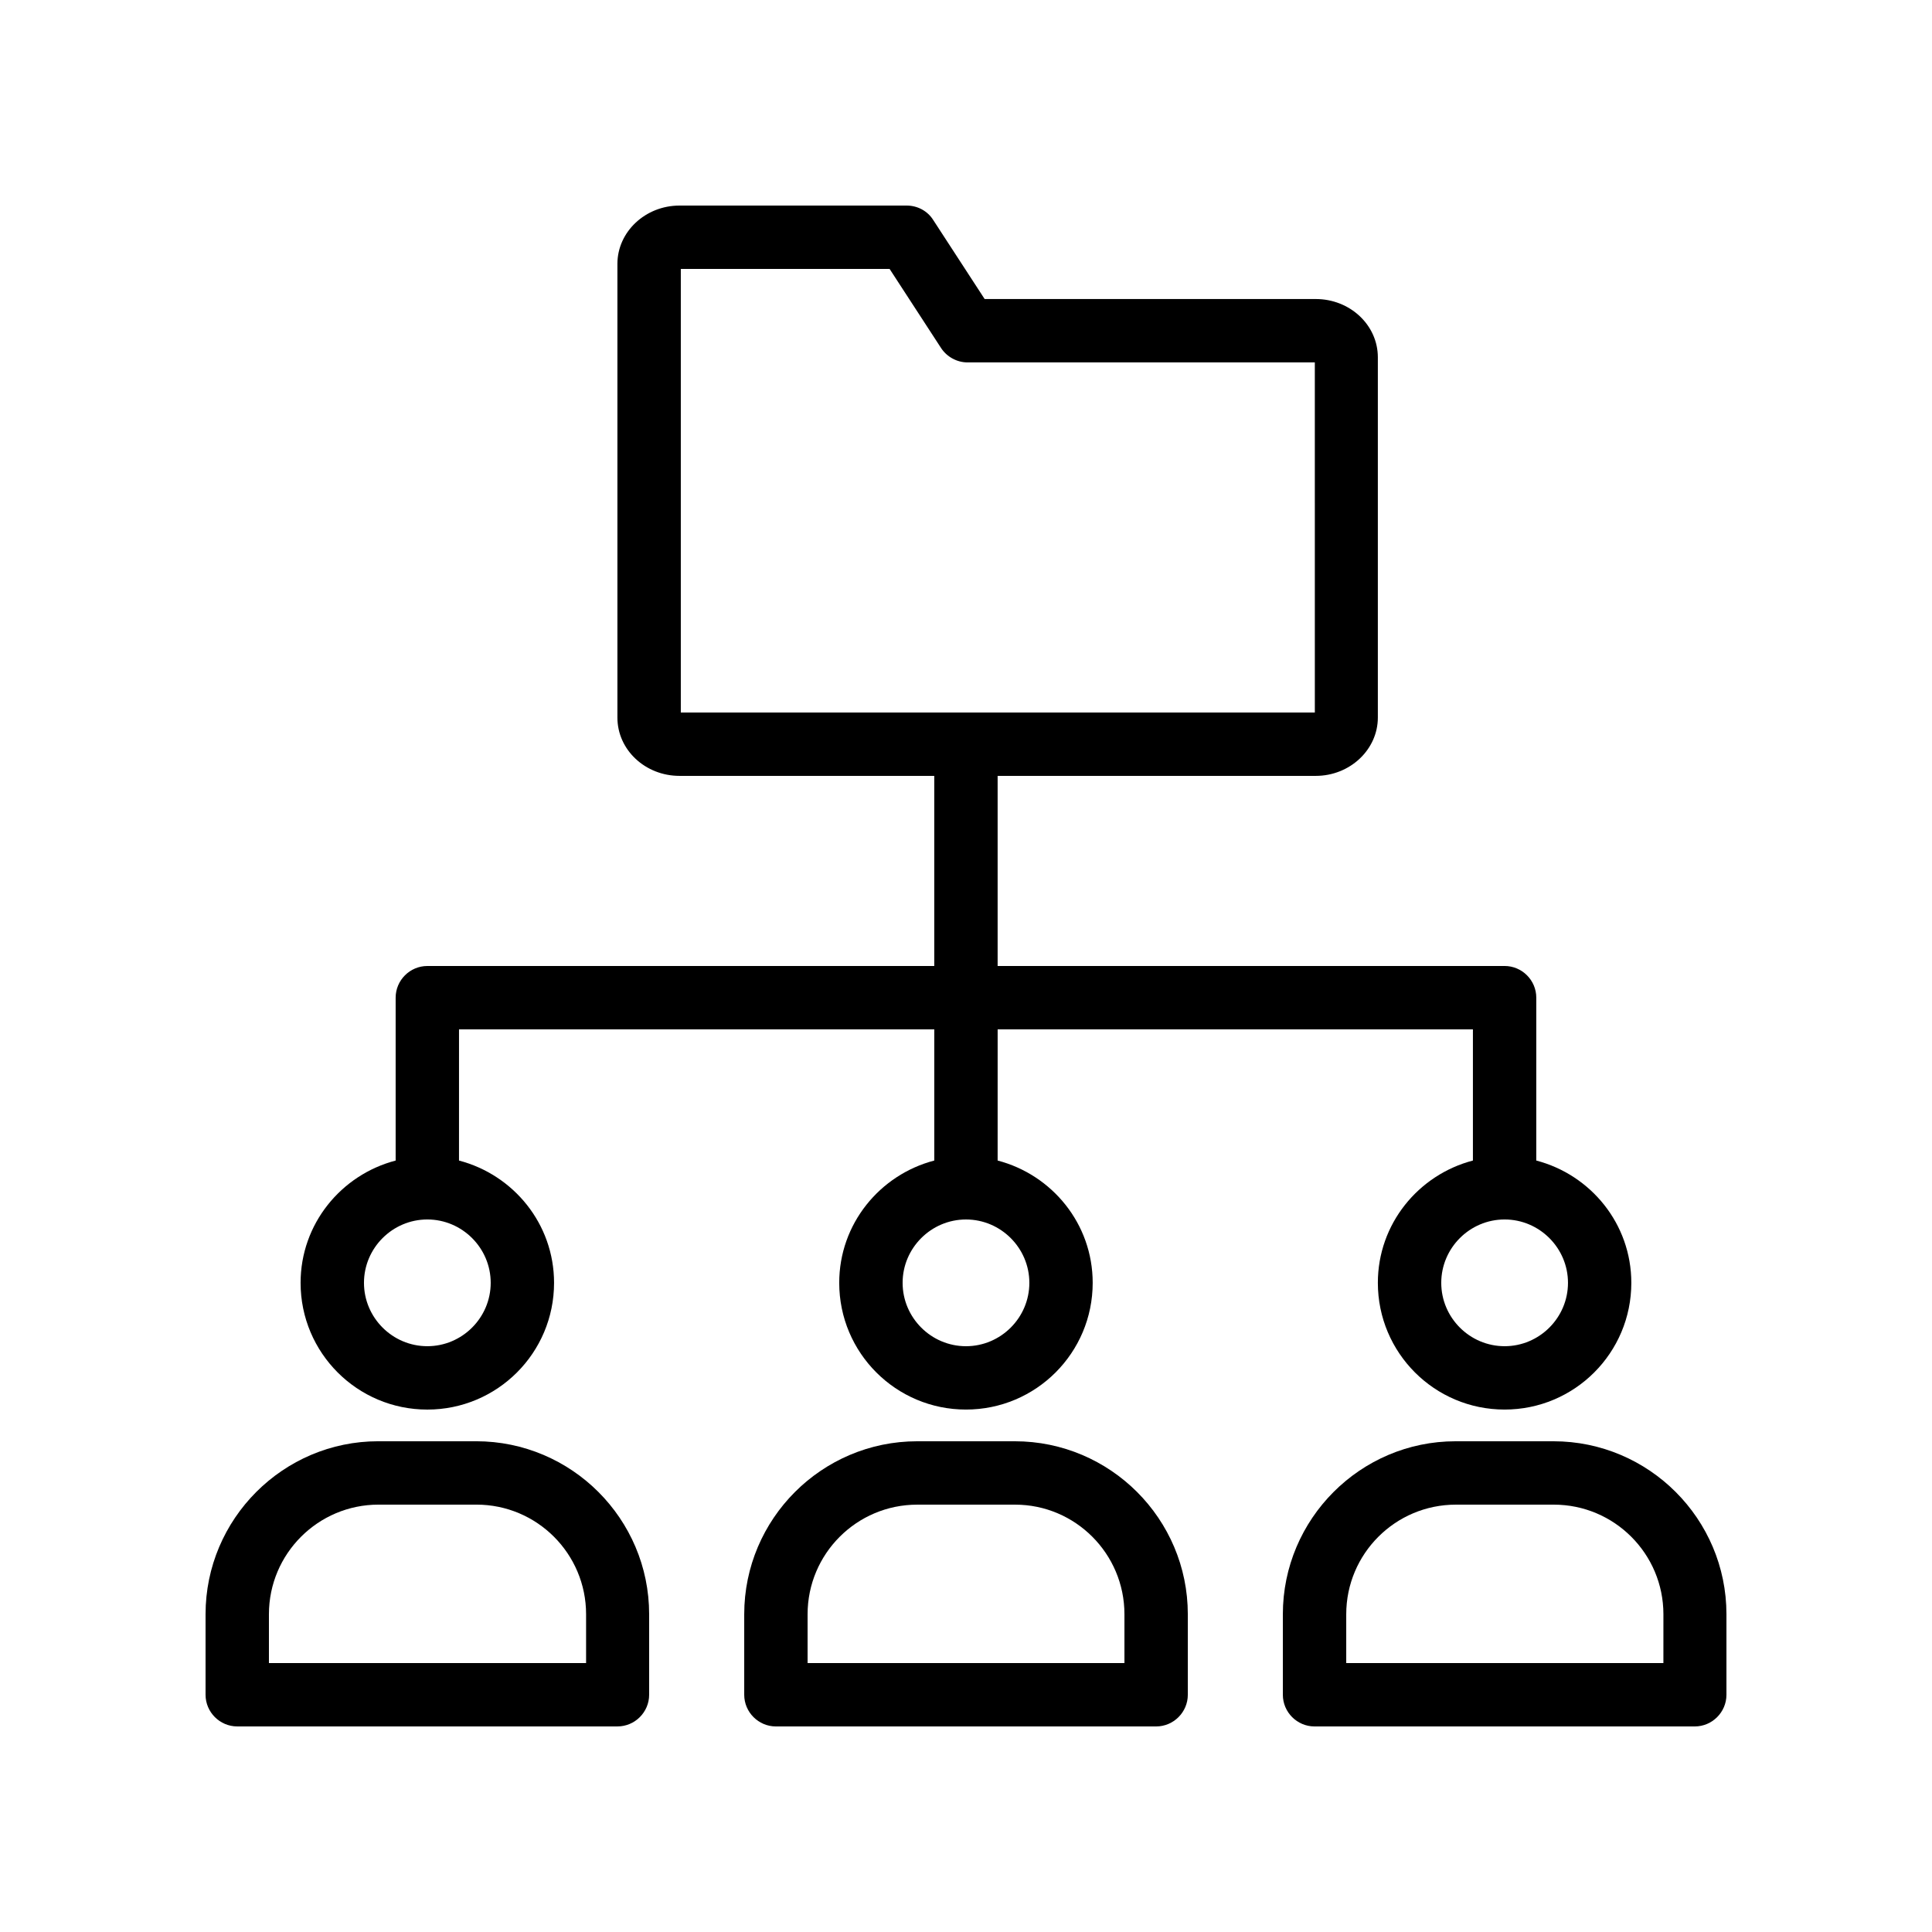
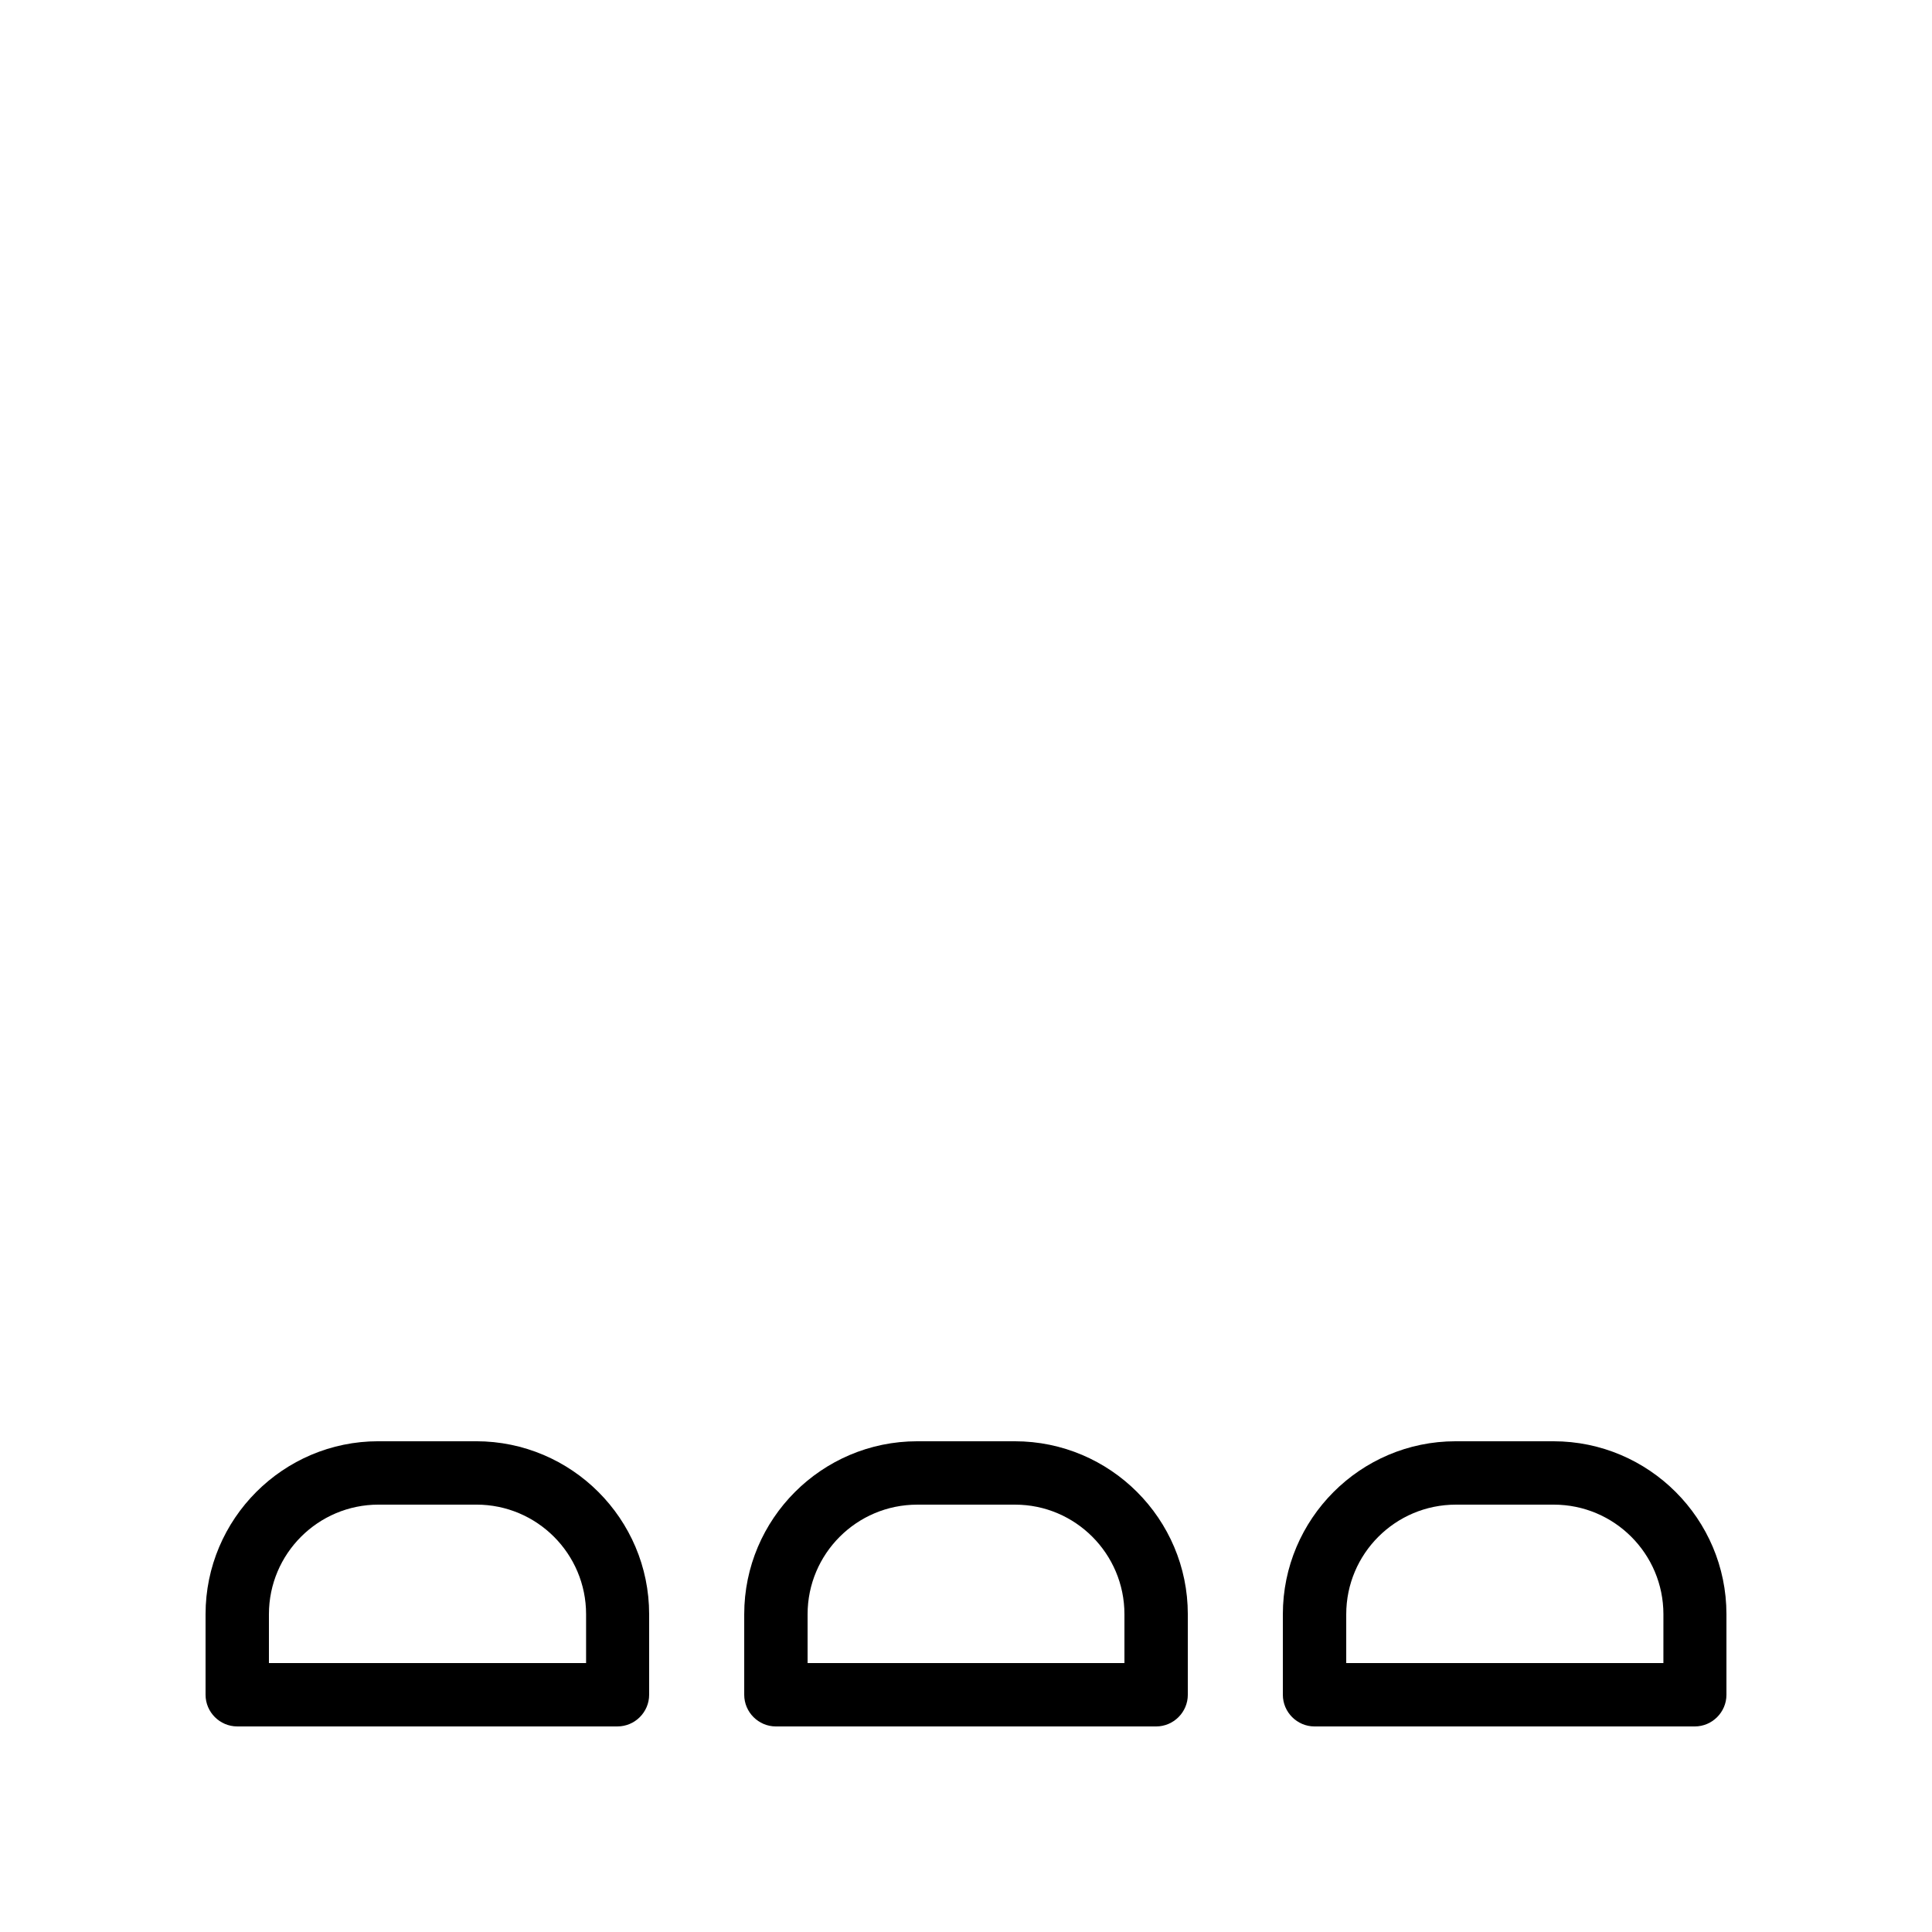
<svg xmlns="http://www.w3.org/2000/svg" fill="#000000" width="800px" height="800px" version="1.1" viewBox="144 144 512 512">
  <g>
    <path d="m387.07 525.95c-25.273 0-45.844 20.574-45.844 45.848v21.328c0 4.617 3.777 8.398 8.398 8.398h100.76c4.617 0 8.398-3.777 8.398-8.398v-21.328c0-25.273-20.57-45.848-45.848-45.848zm54.918 45.848v12.934h-83.969v-12.93c0-16.039 13.016-29.055 29.055-29.055h25.945c15.953 0 28.969 13.012 28.969 29.051z" />
    <path d="m555.68 525.95h-25.945c-25.191 0-45.766 20.574-45.766 45.848v21.328c0 4.617 3.777 8.398 8.398 8.398h100.76c4.617 0 8.398-3.777 8.398-8.398v-21.328c0-25.273-20.574-45.848-45.848-45.848zm29.055 58.781h-83.969v-12.93c0-16.039 13.016-29.055 29.055-29.055h25.945c16.039 0 29.055 13.016 29.055 29.055l-0.004 12.93z" />
    <path d="m206.87 601.52h100.76c4.617 0 8.398-3.777 8.398-8.398v-21.328c0-25.273-20.57-45.848-45.848-45.848h-25.945c-25.191 0-45.762 20.574-45.762 45.848v21.328c0 4.617 3.777 8.398 8.395 8.398zm8.398-29.727c0-16.039 13.016-29.051 29.051-29.051h25.945c16.039 0 29.055 13.016 29.055 29.055v12.93h-84.051z" />
-     <path d="m257.25 400c-4.617 0-8.398 3.777-8.398 8.398v43.16c-14.441 3.777-25.191 16.793-25.191 32.41 0 18.559 15.031 33.586 33.586 33.586 18.559 0 33.586-15.031 33.586-33.586 0-15.617-10.746-28.633-25.191-32.41l0.004-34.766h125.95v34.762c-14.441 3.777-25.191 16.793-25.191 32.41 0 18.559 15.031 33.586 33.586 33.586 18.559 0 33.586-15.031 33.586-33.586 0-15.617-10.746-28.633-25.191-32.41l0.004-34.762h125.95v34.762c-14.441 3.777-25.191 16.793-25.191 32.41 0 18.559 15.031 33.586 33.586 33.586 18.559 0 33.586-15.031 33.586-33.586 0-15.617-10.746-28.633-25.191-32.41l0.004-43.16c0-4.617-3.777-8.398-8.398-8.398l-134.35 0.004v-50.383h84.305c9.07 0 16.457-6.969 16.457-15.449v-95.473c0-8.566-7.391-15.449-16.457-15.449h-87.746l-13.602-20.906c-1.512-2.438-4.199-3.863-7.055-3.863h-60.207c-9.066 0-16.457 6.969-16.457 15.449v120.24c0 8.566 7.391 15.449 16.457 15.449h67.512v50.383zm16.793 83.965c0 9.238-7.559 16.793-16.793 16.793-9.238 0-16.793-7.559-16.793-16.793 0-9.238 7.559-16.793 16.793-16.793s16.793 7.559 16.793 16.793zm285.49 0c0 9.238-7.559 16.793-16.793 16.793-9.238 0-16.793-7.559-16.793-16.793 0-9.238 7.559-16.793 16.793-16.793s16.793 7.559 16.793 16.793zm-235.11-151.14v-117.55h55.336l13.602 20.906c1.512 2.352 4.199 3.863 7.055 3.863h92.027l0.004 92.785zm75.574 134.35c9.238 0 16.793 7.559 16.793 16.793 0 9.238-7.559 16.793-16.793 16.793-9.238 0-16.793-7.559-16.793-16.793-0.004-9.234 7.555-16.793 16.793-16.793z" />
  </g>
</svg>